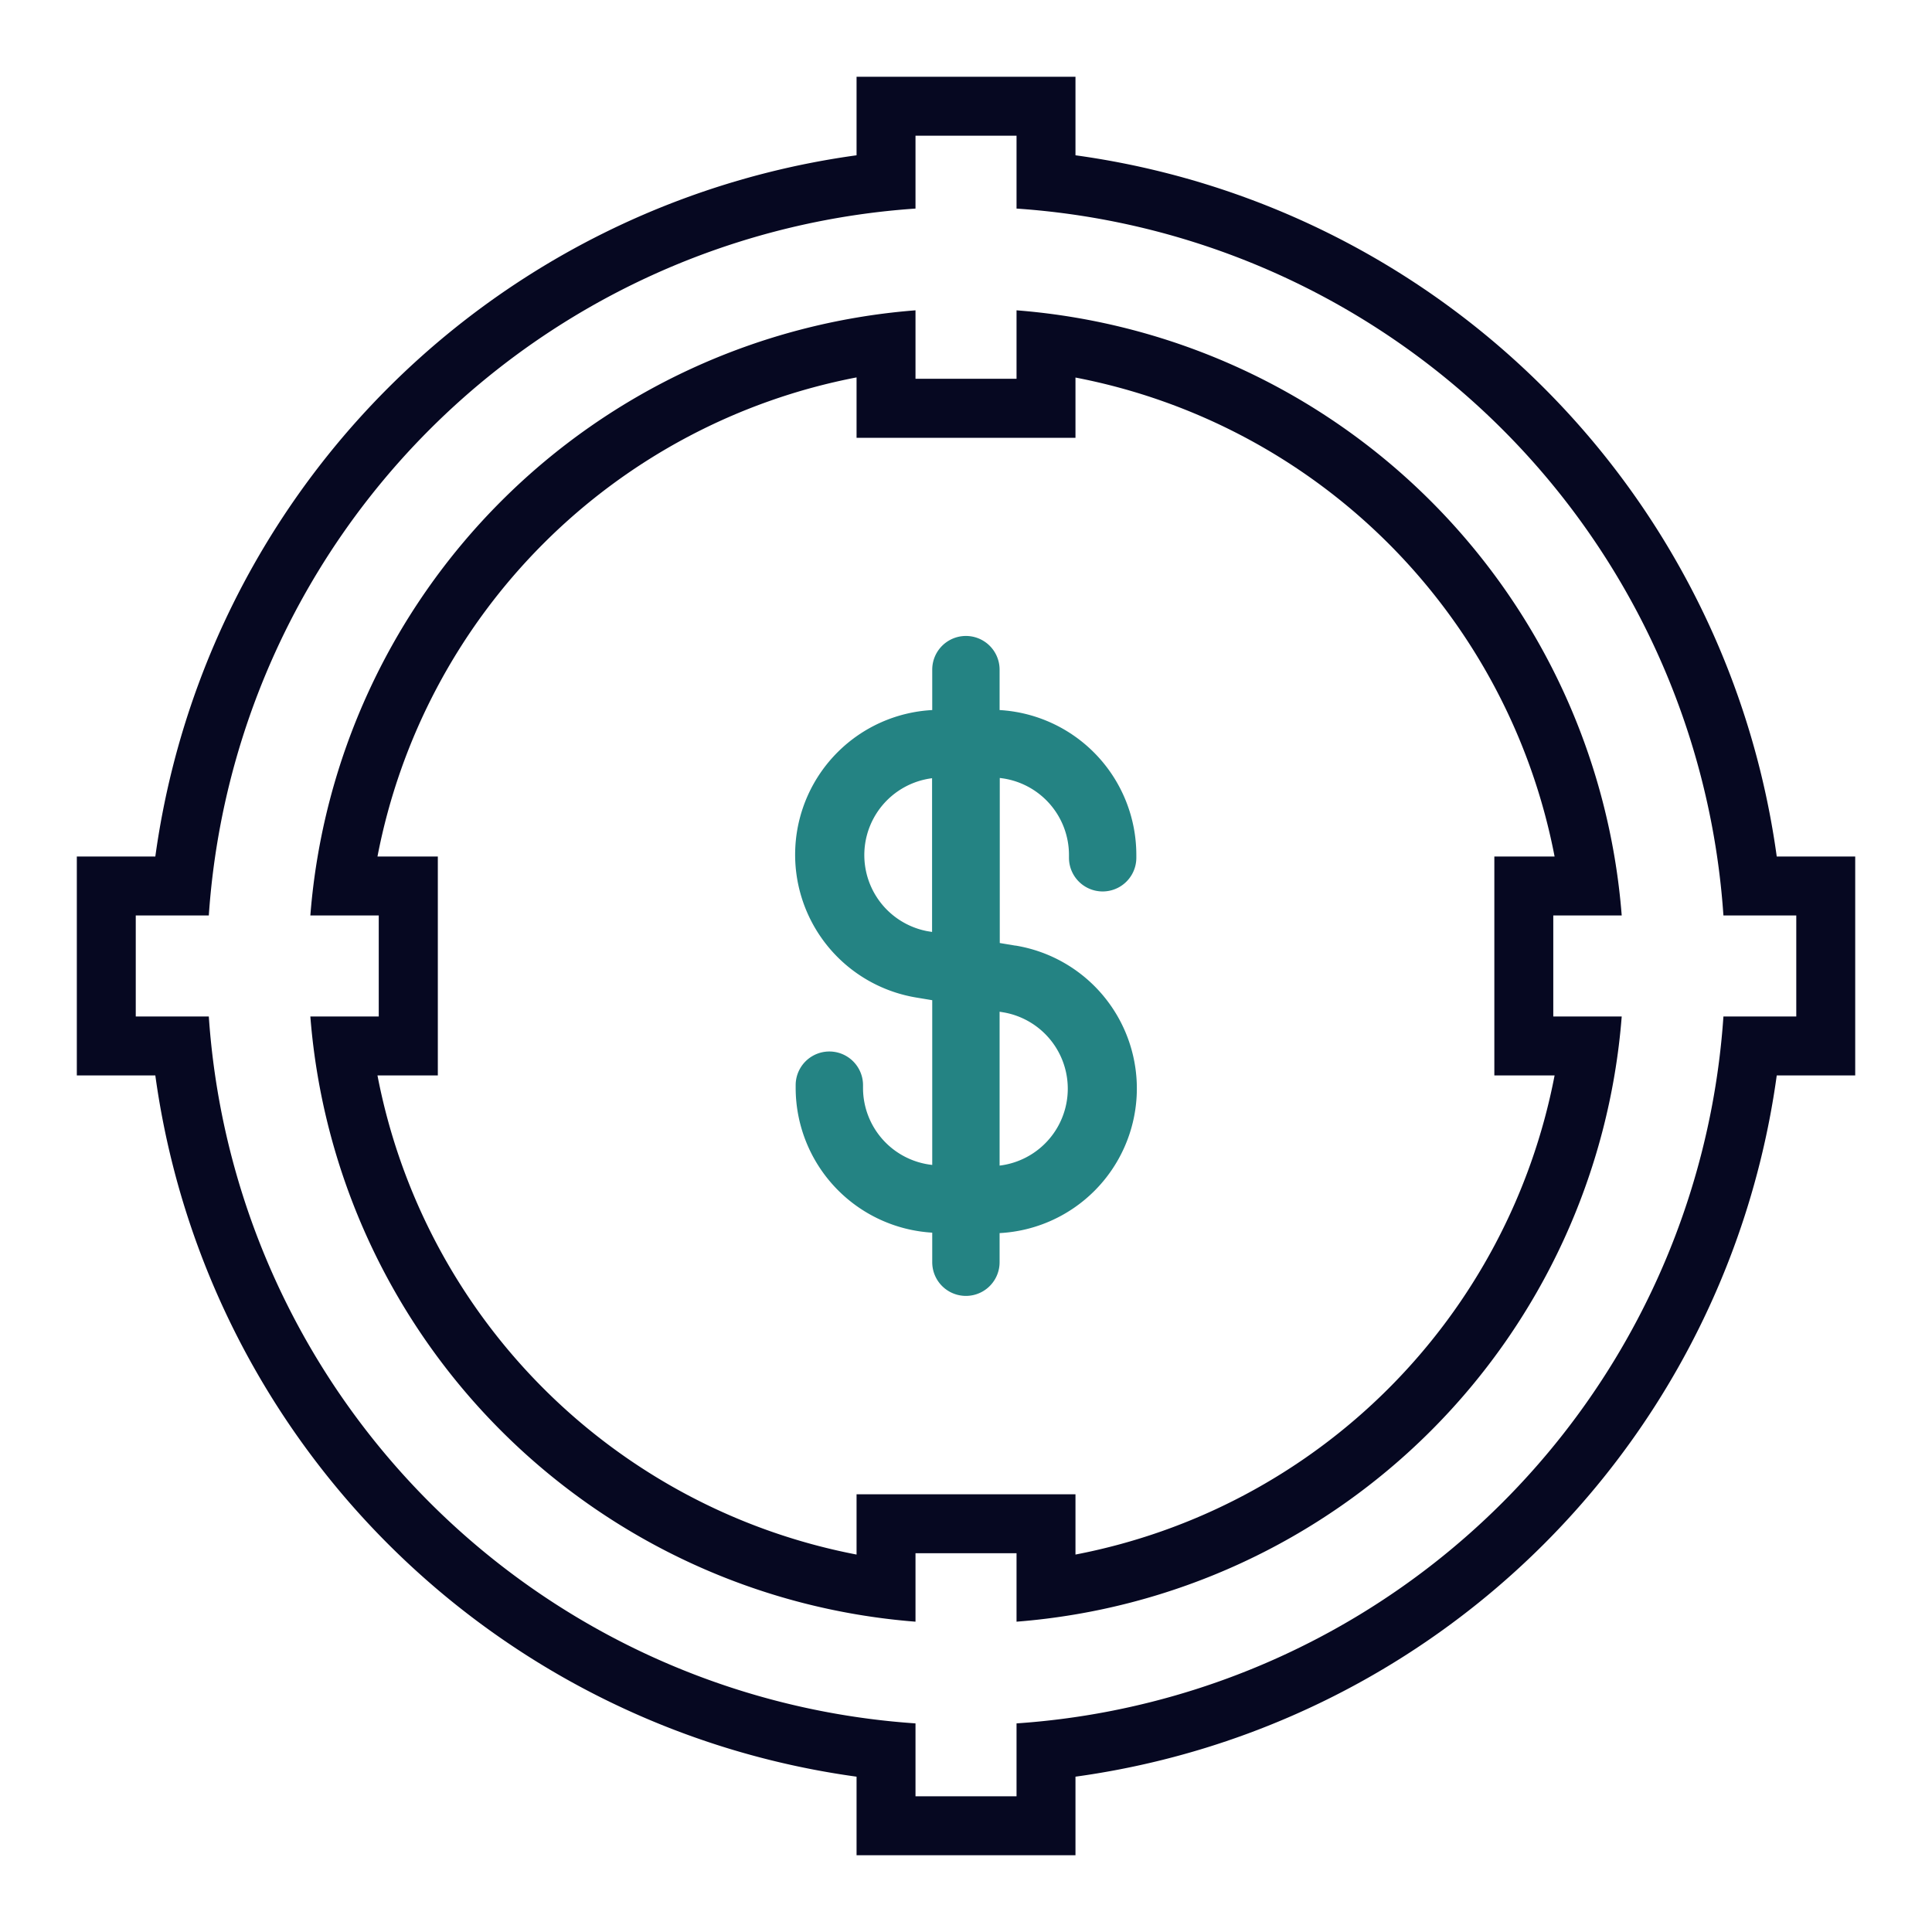
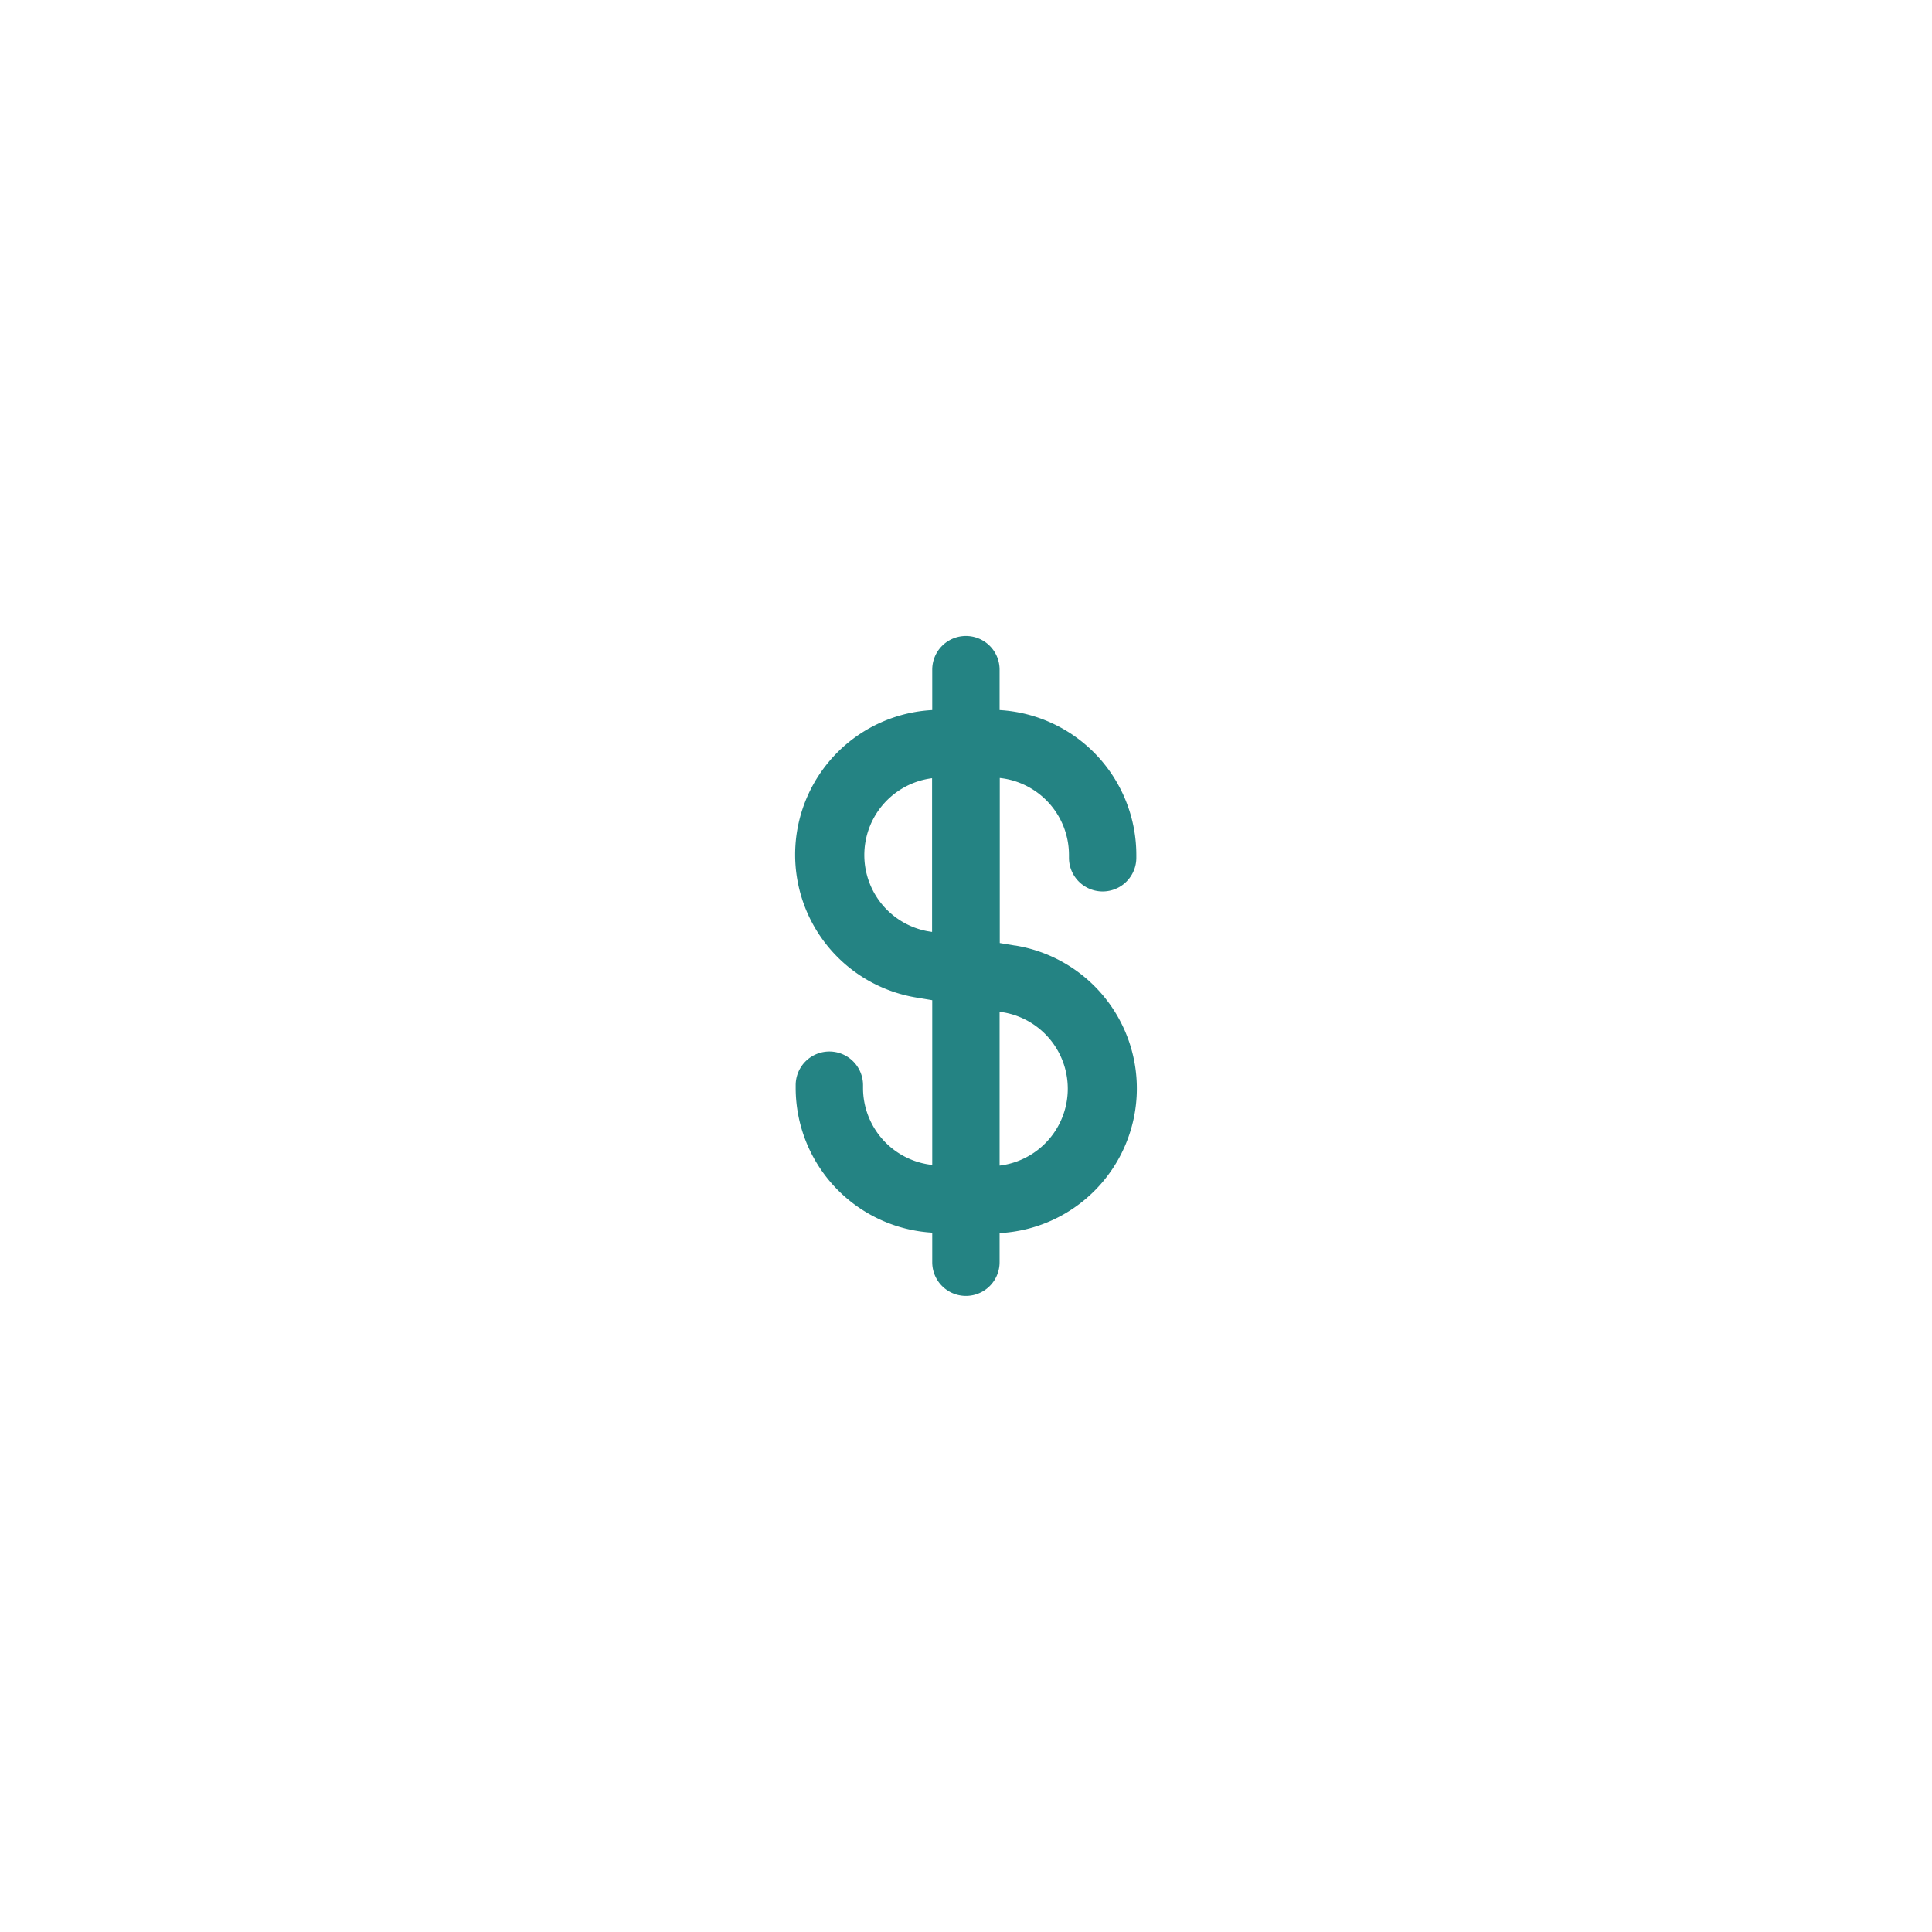
<svg xmlns="http://www.w3.org/2000/svg" width="57.365" height="57.365" viewBox="0 0 57.365 57.365">
  <defs>
    <clipPath id="clip-path">
      <rect id="Rectangle_10327" data-name="Rectangle 10327" width="57.365" height="57.365" transform="translate(0 0)" fill="none" />
    </clipPath>
  </defs>
  <g id="Group_23054" data-name="Group 23054" transform="translate(0 0)" clip-path="url(#clip-path)">
    <path id="Path_160800" data-name="Path 160800" d="M30.153,28.078,29.685,28V23.1a2.3,2.3,0,0,1,2.055,2.283v.086a1,1,0,1,0,2,0v-.086a4.31,4.31,0,0,0-4.06-4.3v-1.2a1,1,0,1,0-2,0v1.2a4.3,4.3,0,0,0-.468,8.537l.468.078v4.891a2.3,2.3,0,0,1-2.055-2.282v-.086a1,1,0,1,0-2,0v.087A4.31,4.31,0,0,0,27.68,36.6v.878a1,1,0,1,0,2,0v-.865a4.3,4.3,0,0,0,.468-8.538m-.468,1.965.138.023a2.3,2.3,0,0,1-.138,4.546Zm-2.143-2.391a2.3,2.3,0,0,1,.138-4.542v4.564Z" fill="#248383" />
-     <path id="Path_160801" data-name="Path 160801" d="M30.183,4.03V6.193A22.571,22.571,0,0,1,51.172,27.182h2.163v3H51.172A22.571,22.571,0,0,1,30.183,51.171v2.164h-3V51.171A22.57,22.57,0,0,1,6.2,30.182H4.031v-3H6.2A22.57,22.57,0,0,1,27.183,6.193V4.03Zm-3,7.216V9.214A19.549,19.549,0,0,0,9.215,27.182h2.031v3H9.215A19.55,19.55,0,0,0,27.183,48.151V46.119h3v2.032A19.551,19.551,0,0,0,48.152,30.182H46.12v-3h2.032A19.549,19.549,0,0,0,30.183,9.214v2.032h-3m4.75-8.966h-6.5V4.611A24.365,24.365,0,0,0,4.612,25.432H2.281v6.5H4.612A24.365,24.365,0,0,0,25.433,52.753v2.332h6.5V52.753A24.366,24.366,0,0,0,52.755,31.932h2.33v-6.5h-2.33A24.366,24.366,0,0,0,31.933,4.611V2.28ZM25.433,13h6.5v-1.79A17.937,17.937,0,0,1,46.159,25.432H44.37v6.5h1.789A17.937,17.937,0,0,1,31.933,46.158V44.369h-6.5v1.789A17.936,17.936,0,0,1,11.208,31.932H13v-6.5H11.208A17.936,17.936,0,0,1,25.433,11.206V13Z" fill="#060821" />
  </g>
</svg>